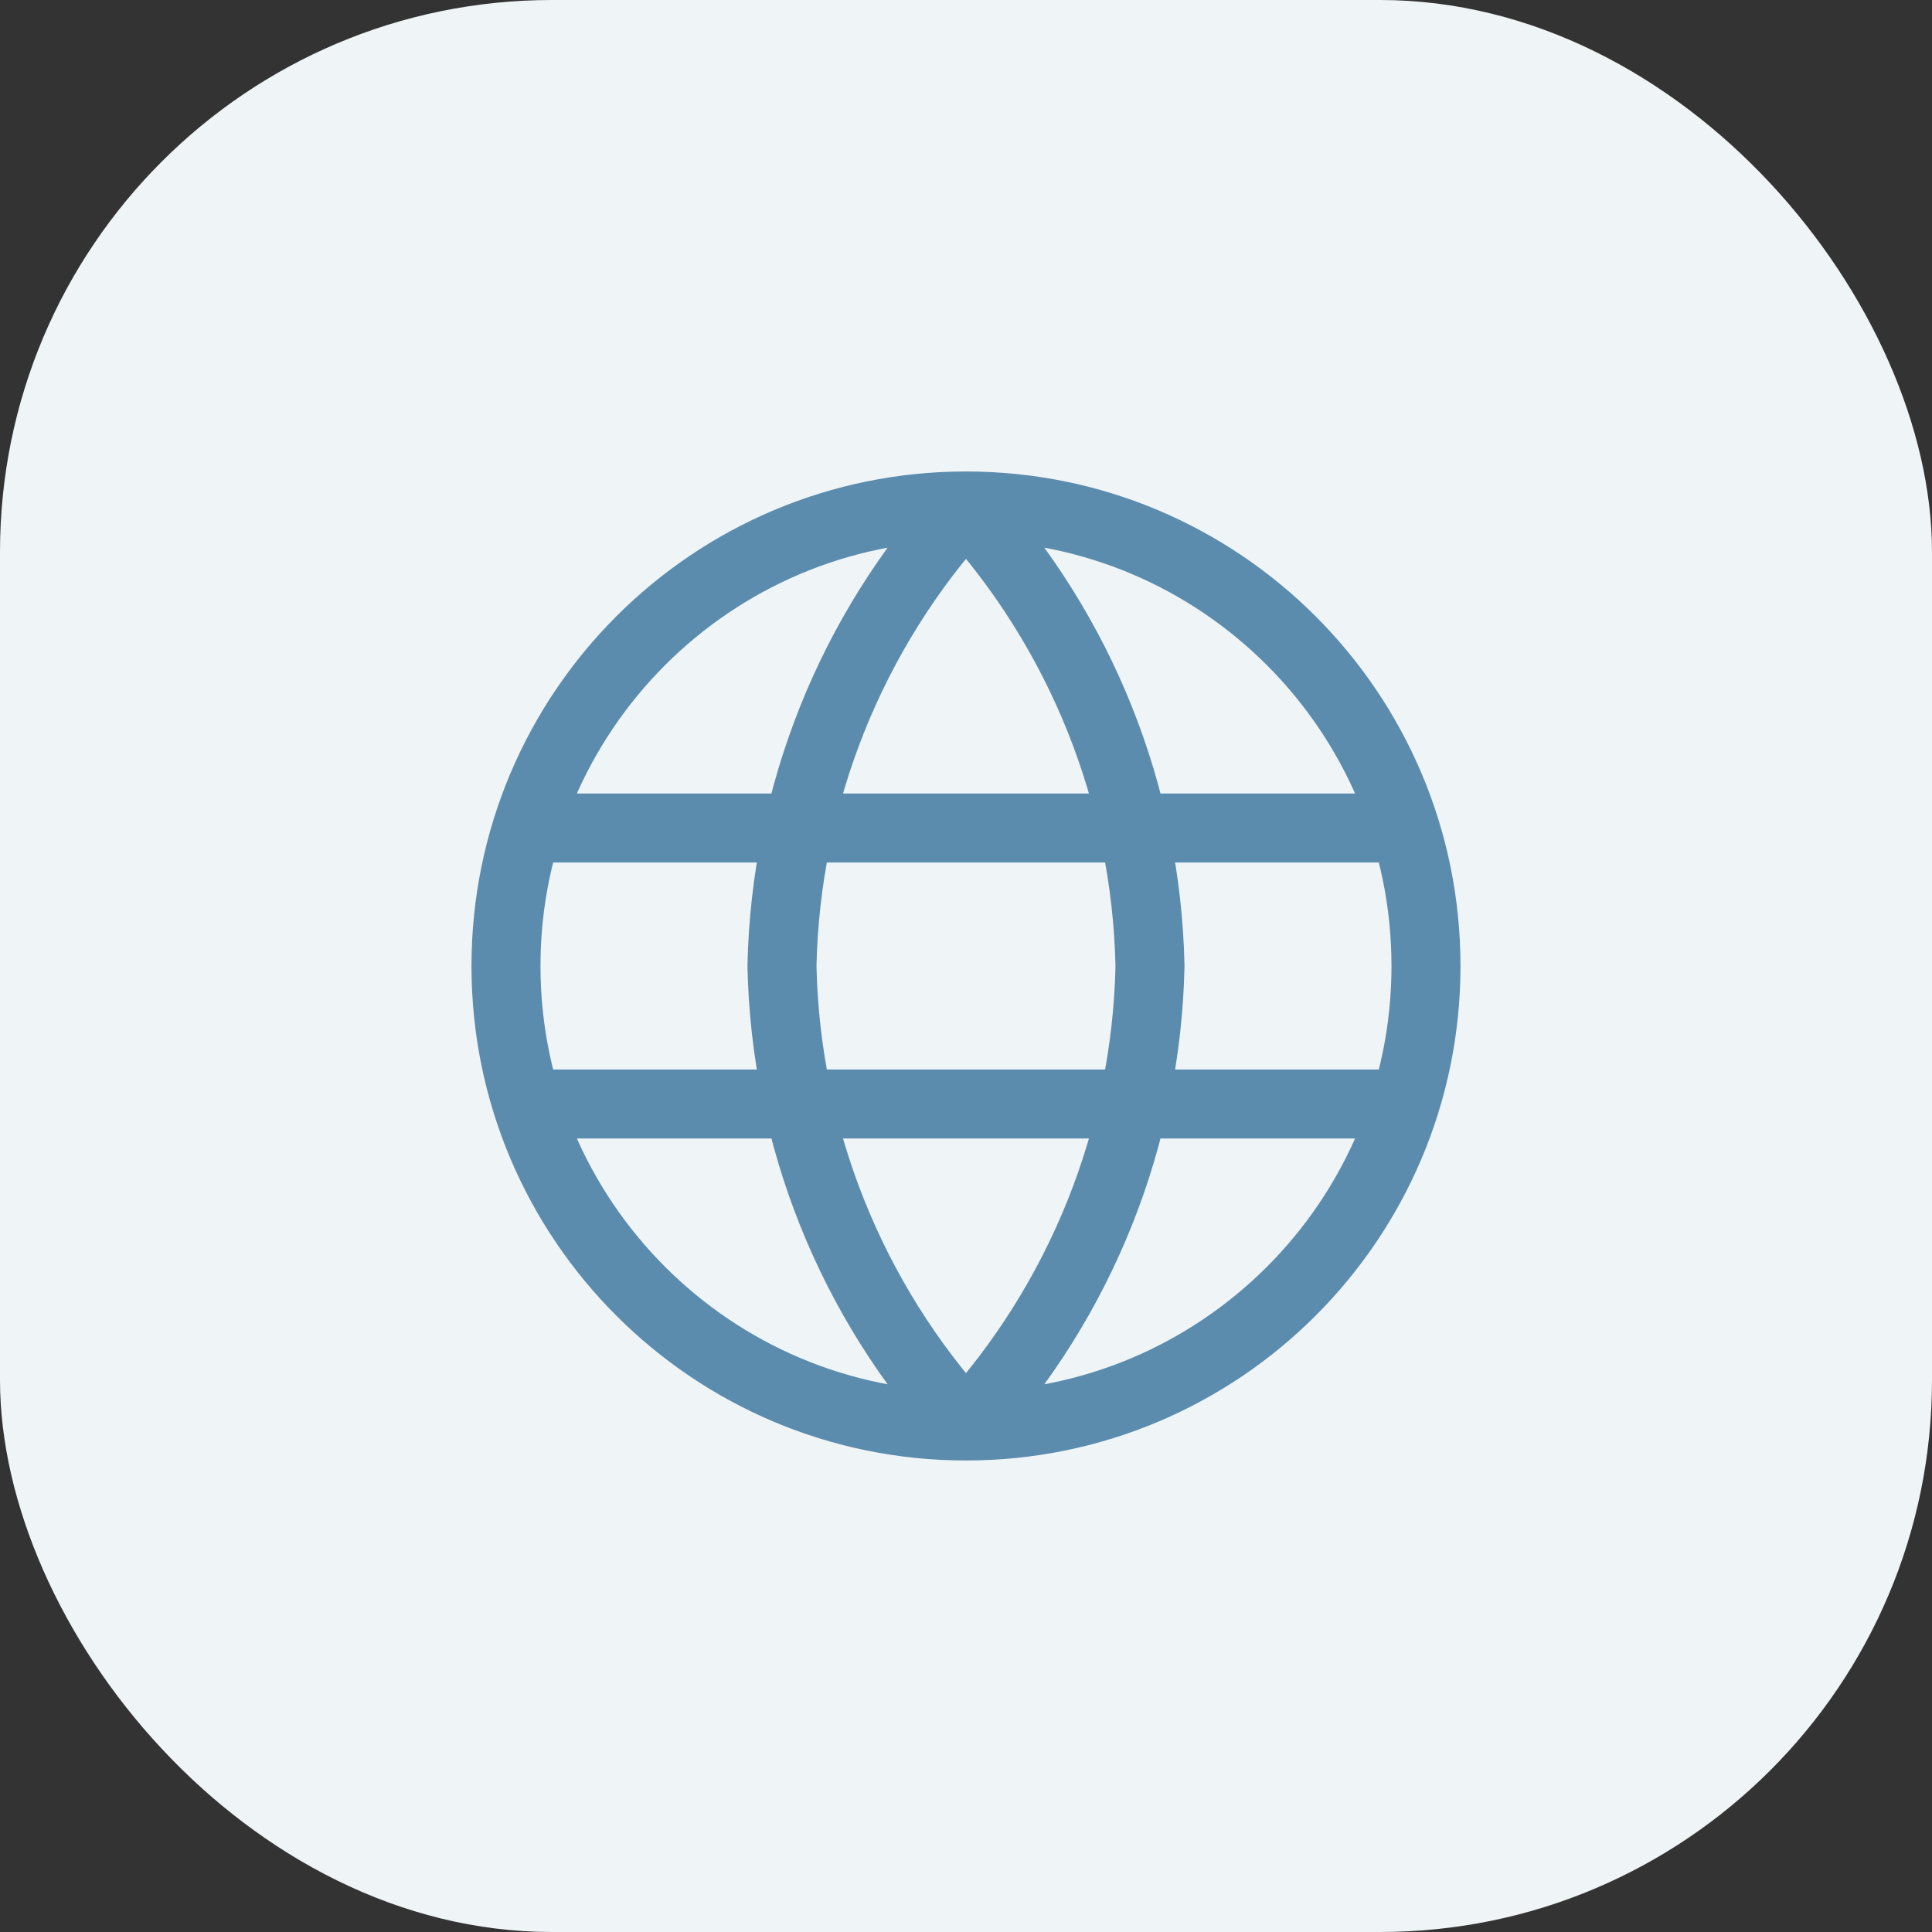
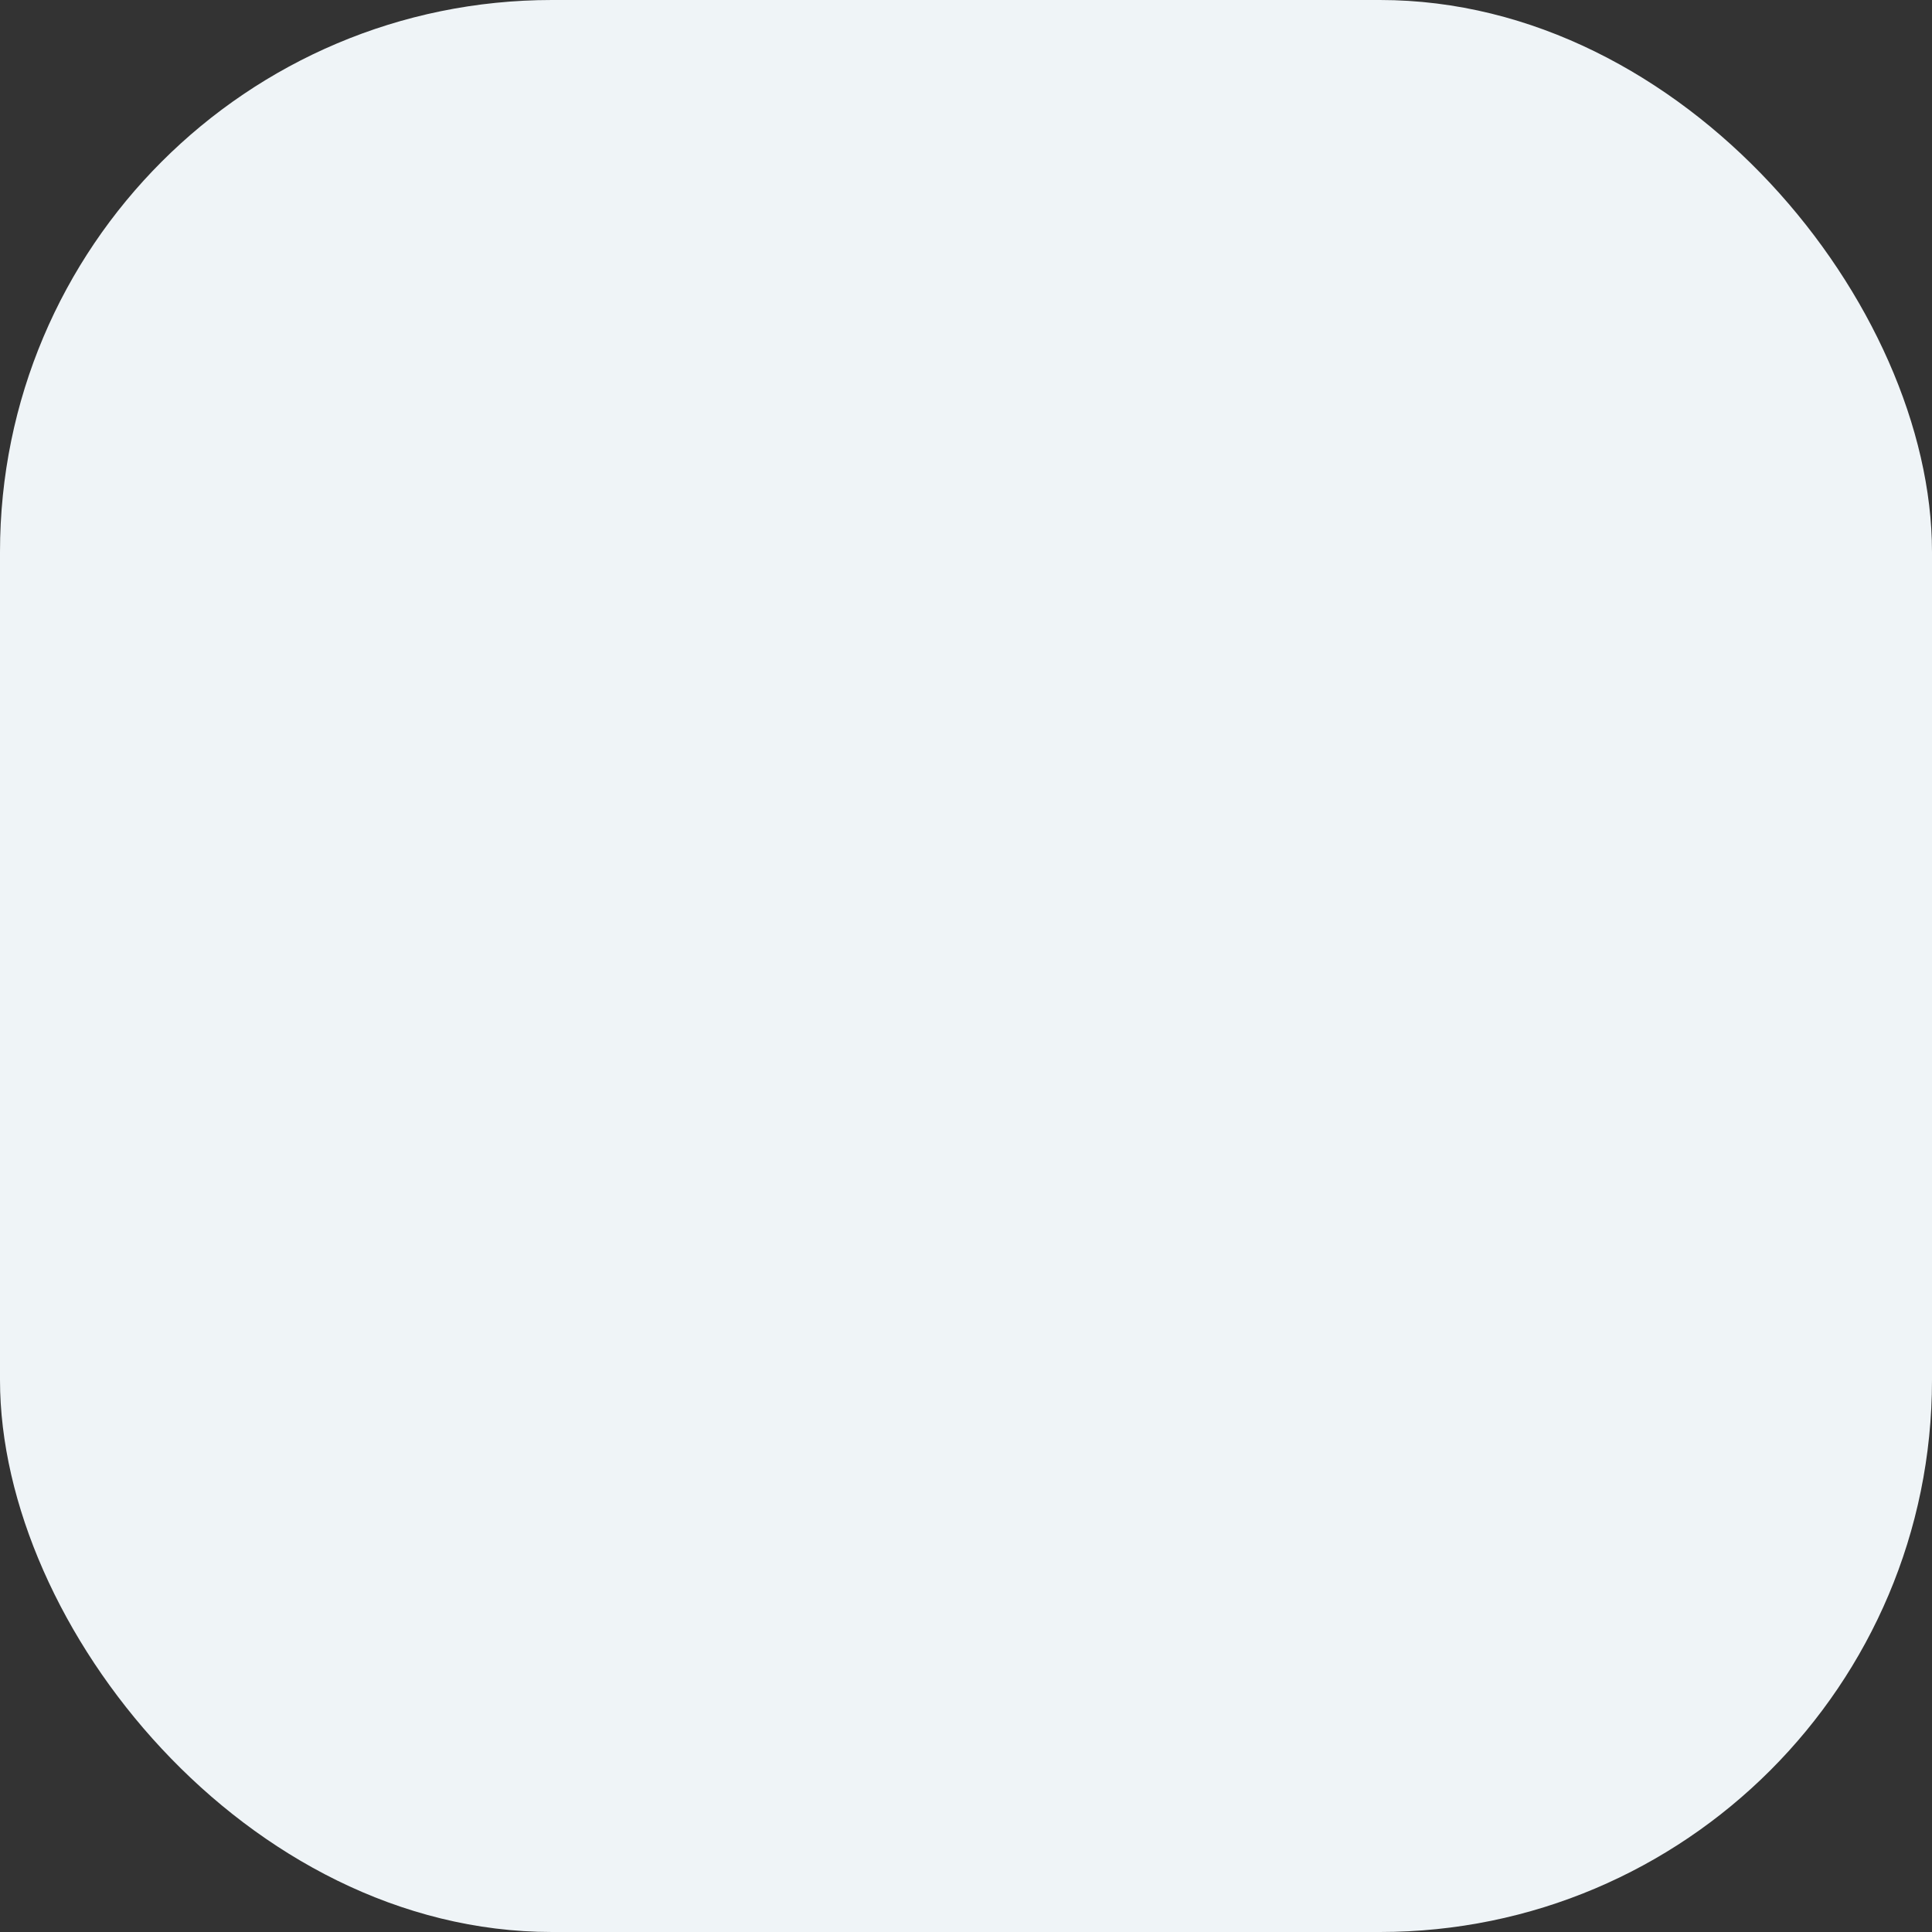
<svg xmlns="http://www.w3.org/2000/svg" width="56" height="56" viewBox="0 0 56 56" fill="none">
  <rect x="0" y="0" width="56" height="56" fill="#333333" stroke="none" />
  <rect width="56" height="56" rx="16" fill="#EFF4F7" />
-   <path d="M27.999 14.666C31.334 18.318 33.23 23.056 33.333 28C33.23 32.944 31.334 37.682 27.999 41.333M27.999 14.666C24.664 18.318 22.769 23.056 22.666 28C22.769 32.944 24.664 37.682 27.999 41.333M27.999 14.666C20.636 14.666 14.666 20.636 14.666 28C14.666 35.364 20.636 41.333 27.999 41.333M27.999 14.666C35.363 14.666 41.333 20.636 41.333 28C41.333 35.364 35.363 41.333 27.999 41.333M15.333 24H40.666M15.333 32H40.666" stroke="#5C8CAD" stroke-width="2" stroke-linecap="round" stroke-linejoin="round" />
</svg>